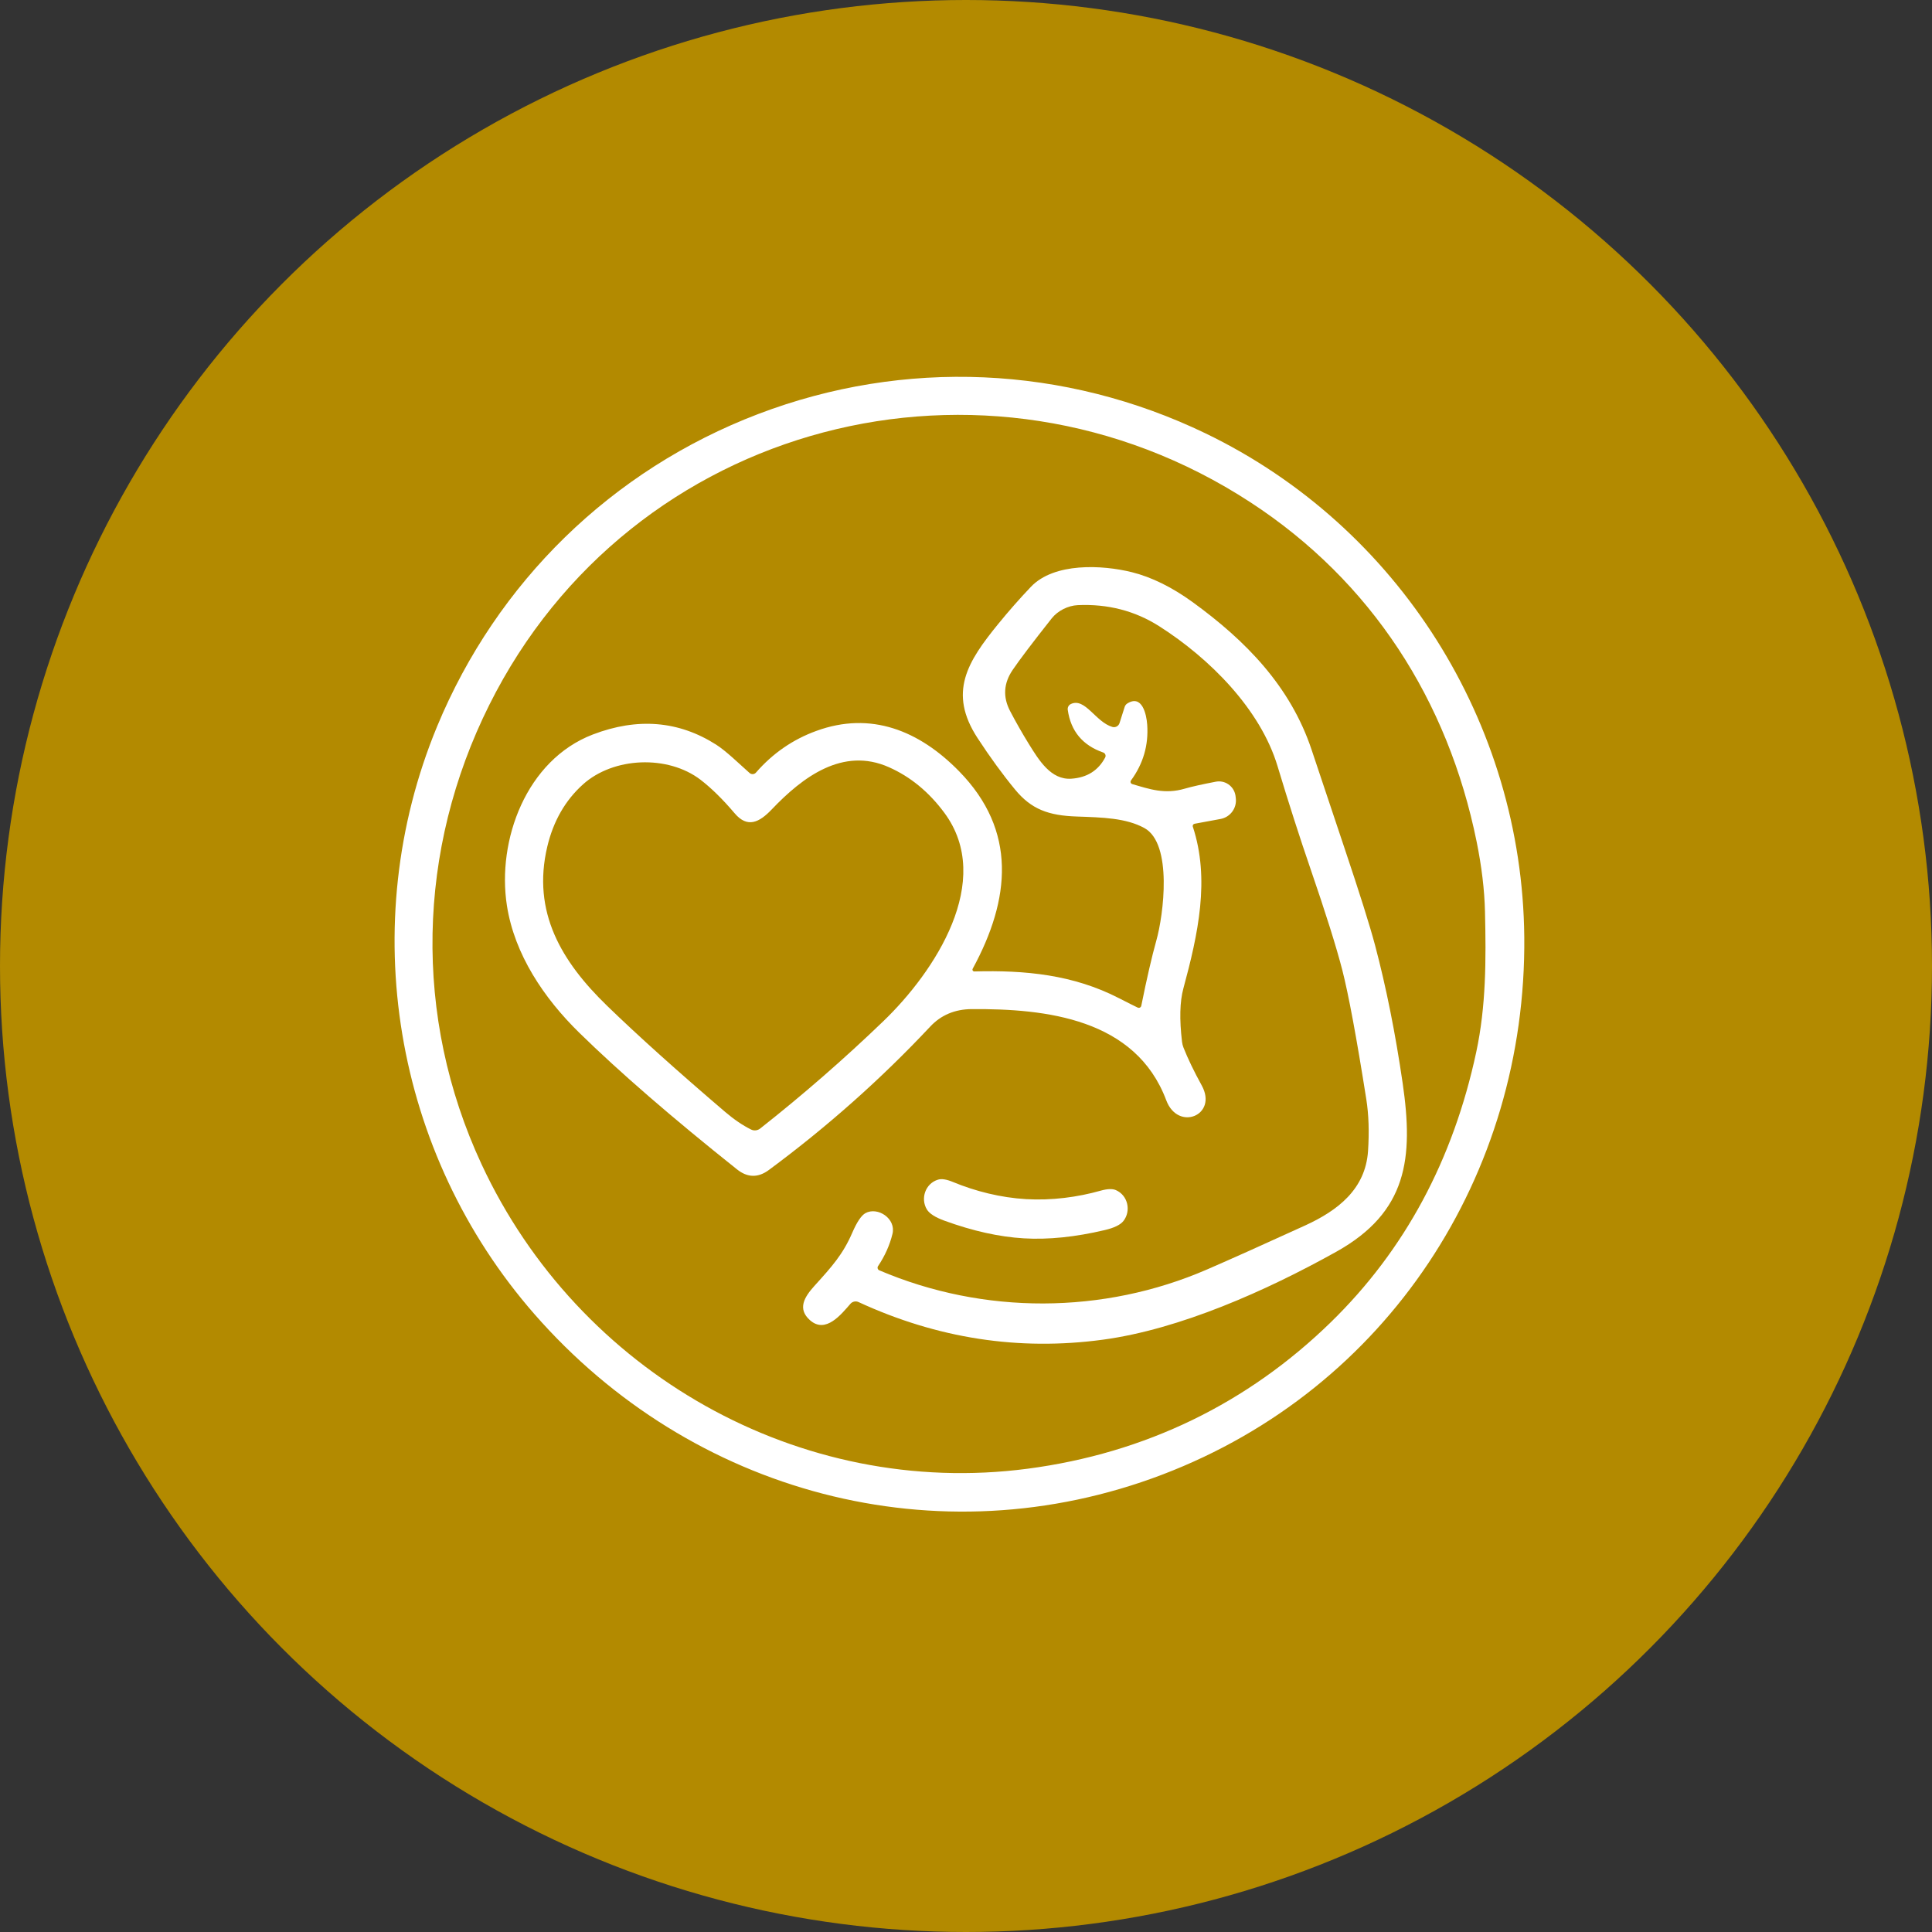
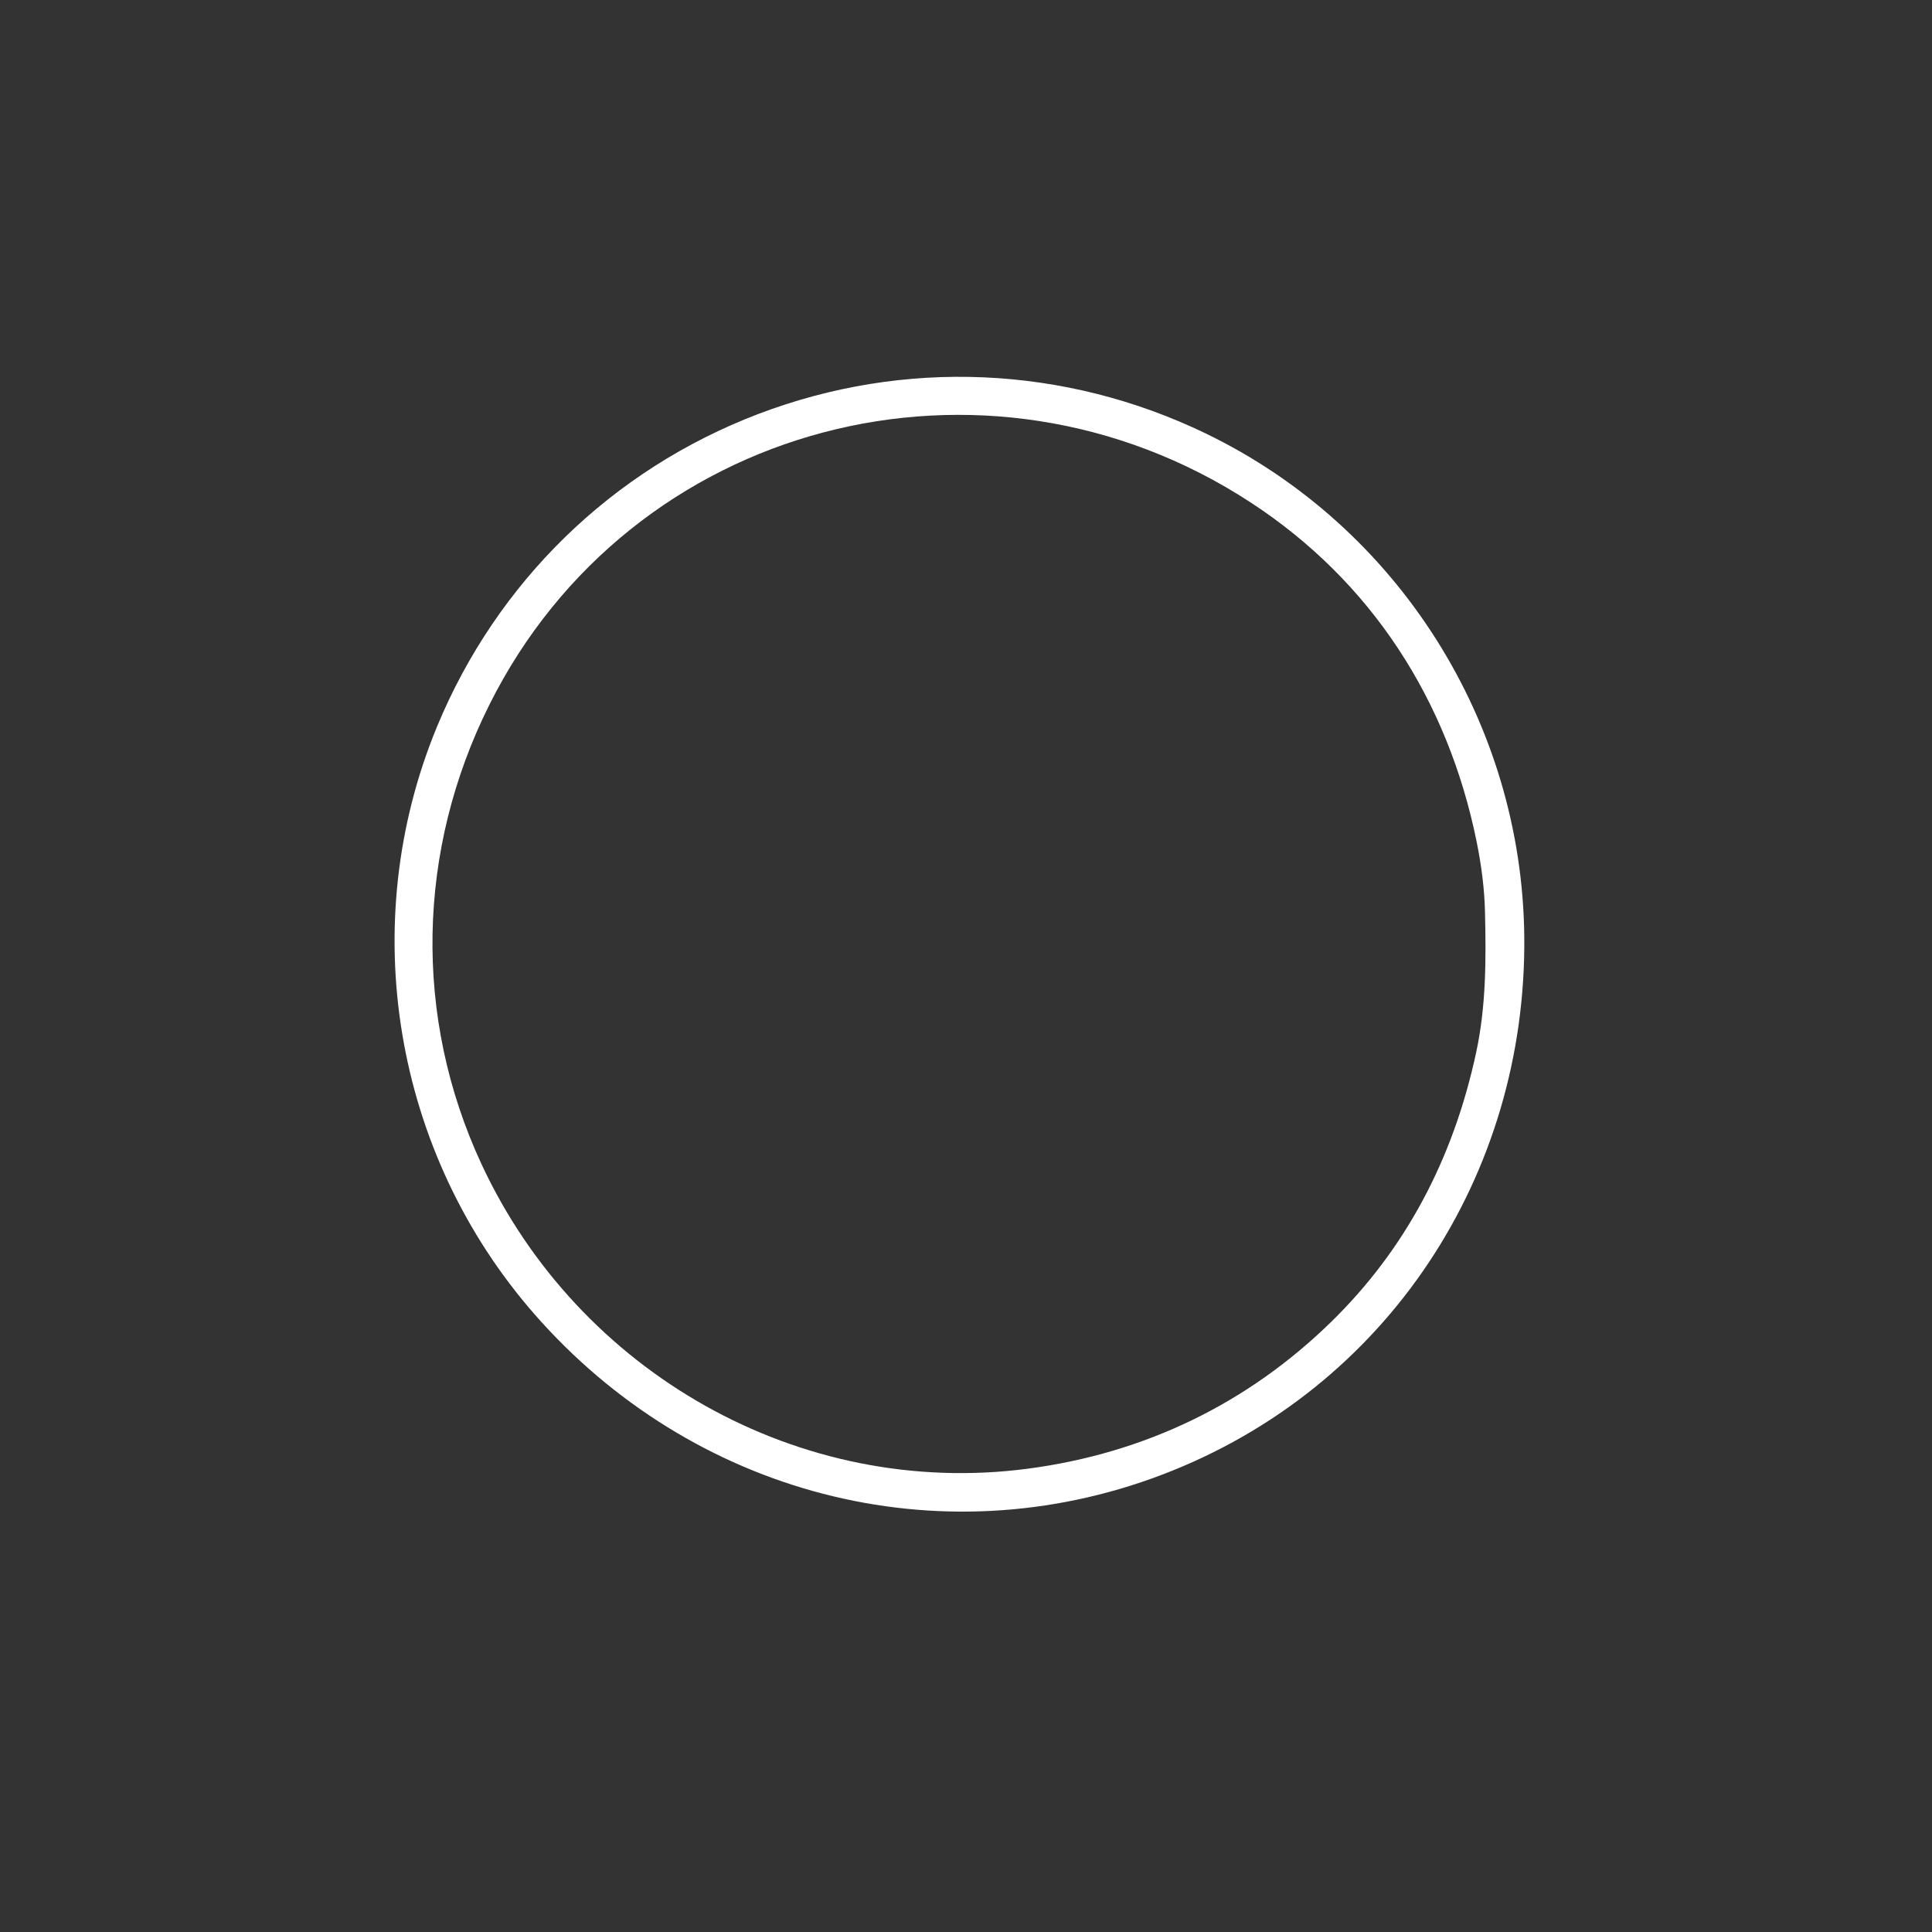
<svg xmlns="http://www.w3.org/2000/svg" id="Ebene_2" data-name="Ebene 2" viewBox="0 0 411.02 411.02">
  <rect x="0" y="0" width="411.02" height="411.02" fill="#333333" stroke="none" />
  <defs>
    <style>      .cls-1 {        fill: #b38a00;      }      .cls-2 {        fill: #fff;      }    </style>
  </defs>
  <g id="Ebene_1-2" data-name="Ebene 1">
    <g>
-       <circle class="cls-1" cx="205.51" cy="205.51" r="205.51" />
      <g>
        <path class="cls-2" d="M247.31,313.7c-47.83,18.23-100.23,4.03-133.58-34.09-29.99-34.27-38.15-82.97-20.75-125.04,12.72-30.72,37.18-54.61,68.3-66.48s65.28-10.33,95.22,4.12c41,19.8,67.34,61.57,67.78,107.11.5,50.64-29.14,96.14-76.97,114.38ZM283.2,281.22c15.65-15.29,25.94-34.42,30.86-57.39,2.09-9.77,2.11-19.57,1.86-29.94-.11-4.57-.7-9.51-1.77-14.8-6.1-30.08-22.37-55.43-48.13-72.23-56.42-36.81-131.82-17.21-161.92,43.09-15.4,30.83-16.25,66.33-1.66,97.72,20.62,44.36,67.68,71.16,116.18,64.79,25.04-3.29,46.86-13.93,64.58-31.24Z" />
-         <path class="cls-2" d="M242.8,213.98c1.19-5.91,2.26-10.52,3.19-13.84,1.56-5.5,3.51-20.66-2.53-23.98-3.9-2.14-8.91-2.26-14.34-2.45-6.07-.2-9.72-1.54-13.18-5.75-2.66-3.23-5.32-6.88-7.97-10.94-6.35-9.72-2.1-16.3,4.38-24.26,2.25-2.76,4.57-5.4,6.96-7.91,4.95-5.21,15.18-4.69,21.49-3.12,4.2,1.05,8.51,3.17,12.93,6.37,11.28,8.19,20.8,17.89,25.31,31.42,1.3,3.91,3.61,10.82,6.94,20.75,3.29,9.79,5.47,16.73,6.56,20.84,2.36,8.92,4.32,18.7,5.87,29.34,2.32,15.93,1.02,27.41-14.14,35.86-14.92,8.32-33.29,16.49-49.64,18.7-17.86,2.41-35.18-.25-51.97-8-.59-.28-1.3-.13-1.73.36-1.95,2.22-5.25,6.44-8.59,3.51-2.75-2.42-1.23-4.93.91-7.3,3.76-4.15,6.07-6.72,8.05-11.29,1.01-2.33,1.95-3.73,2.83-4.21,2.59-1.41,6.54,1.16,5.74,4.42-.58,2.38-1.6,4.67-3.07,6.86-.19.27-.12.65.16.83.03.02.07.04.1.06,22.2,9.48,47.66,9.39,69.73-.18,5.03-2.18,11.98-5.3,20.87-9.36,6.98-3.19,12.83-7.74,13.38-15.82.27-4.08.15-7.76-.37-11.05-2.08-13.15-3.78-22.3-5.1-27.45-1.26-4.9-3.53-12.13-6.82-21.7-2.27-6.61-4.59-13.83-6.95-21.66-3.65-12.17-14.48-22.99-25.19-29.81-5.16-3.28-10.94-4.77-17.34-4.48-2.05.1-4.22,1.17-5.53,2.82-4.05,5.12-6.82,8.78-8.31,10.97-1.92,2.83-2.1,5.74-.55,8.72,1.25,2.39,2.58,4.72,3.99,7.01,2.13,3.42,4.69,7.72,9.08,7.4,3.31-.23,5.7-1.74,7.17-4.51.19-.37.05-.82-.31-1.01-.03-.02-.07-.03-.11-.05-4.39-1.53-6.9-4.55-7.54-9.07-.08-.53.2-1.04.69-1.26,3-1.38,5.25,3.85,8.79,4.89.65.19,1.32-.17,1.53-.81l1.1-3.46c.1-.3.3-.56.56-.72,3.13-1.97,4.08,2.29,4.23,4.5.31,4.35-.84,8.32-3.46,11.89-.16.22-.1.53.12.68.04.03.09.05.13.07,3.73,1.09,6.94,2.23,11.21.98,1.41-.41,3.61-.91,6.6-1.48,1.93-.37,3.79.9,4.16,2.84.01.06.02.12.03.18l.06.5c.25,2.1-1.17,4.03-3.25,4.41l-5.52,1.02c-.26.05-.44.3-.39.56,0,.03.01.05.02.07,3.67,11.17,1.13,22.81-2.02,34.43-.75,2.77-.85,6.55-.28,11.33.05.43.16.84.31,1.23.93,2.35,2.22,5.04,3.89,8.07,3.47,6.32-5.05,9.84-7.56,3.13-6.52-17.37-25.59-19.5-41.41-19.39-3.57.03-6.51,1.27-8.81,3.73-10.41,11.1-21.84,21.26-34.31,30.49-2.29,1.7-4.55,1.66-6.78-.12-13.8-10.99-24.99-20.68-33.58-29.09-7.48-7.32-13.77-16.64-15.38-27.05-2.15-13.88,4.11-30.95,18.28-36.38,9.51-3.64,18.26-2.92,26.24,2.16,2.18,1.39,5.02,4.19,7.11,6.03.4.35,1,.32,1.35-.08h0c3.56-4.09,7.84-7.05,12.84-8.87,11.6-4.24,21.89-.1,30.4,8.6,12.33,12.61,10.94,27.17,2.87,42-.1.19-.03.43.17.53.06.03.12.04.18.04,10.85-.3,21.04.69,30.74,5.67,1.97,1.01,3.31,1.68,4.02,2.02.27.13.59.02.72-.25.02-.04.03-.09.04-.13ZM159.79,240.3c.63.31,1.38.22,1.93-.21,9.17-7.23,17.92-14.86,26.25-22.88,10.83-10.42,23.67-29.81,12.93-44.3-3.28-4.43-7.21-7.66-11.78-9.69-9.83-4.38-18.39,2.11-24.94,8.98-2.61,2.74-5.15,4.06-7.89.82-2.51-2.96-4.92-5.33-7.24-7.12-6.97-5.34-18.53-4.87-25.02.97-3.77,3.39-6.3,7.8-7.59,13.21-3.33,14,3.08,24.55,12.7,33.88,6.55,6.35,14.93,13.88,25.14,22.6,1.89,1.61,3.73,2.86,5.51,3.74Z" />
-         <path class="cls-2" d="M218.3,255.11c5.42.31,10.9-.4,15.88-1.81,1.4-.39,2.47-.43,3.2-.12,2.6,1.12,3.29,4.45,1.62,6.58-.64.81-1.96,1.46-3.97,1.93-6.26,1.48-12,2.07-17.22,1.76-5.23-.31-10.86-1.56-16.9-3.76-1.94-.71-3.18-1.5-3.72-2.38-1.41-2.31-.34-5.54,2.38-6.35.77-.23,1.82-.06,3.16.5,4.78,1.98,10.15,3.33,15.57,3.65Z" />
      </g>
    </g>
  </g>
</svg>